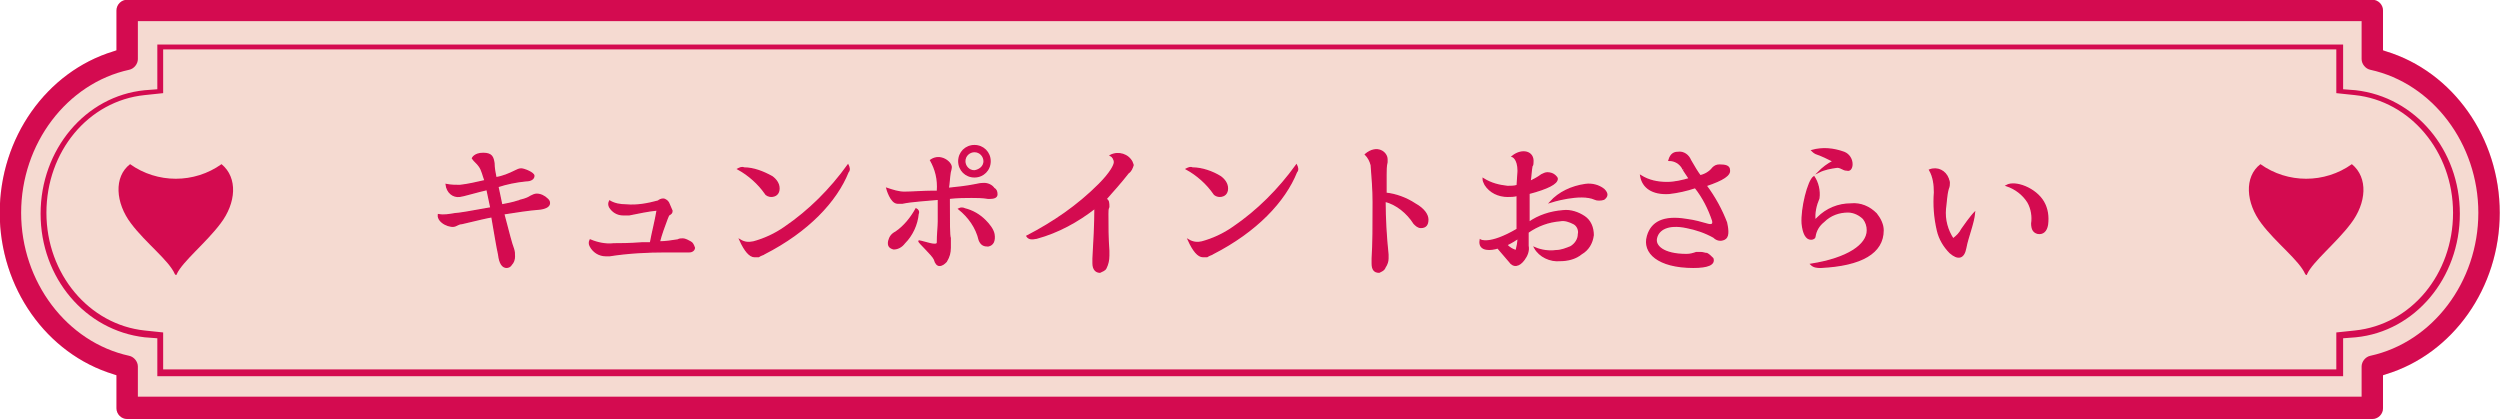
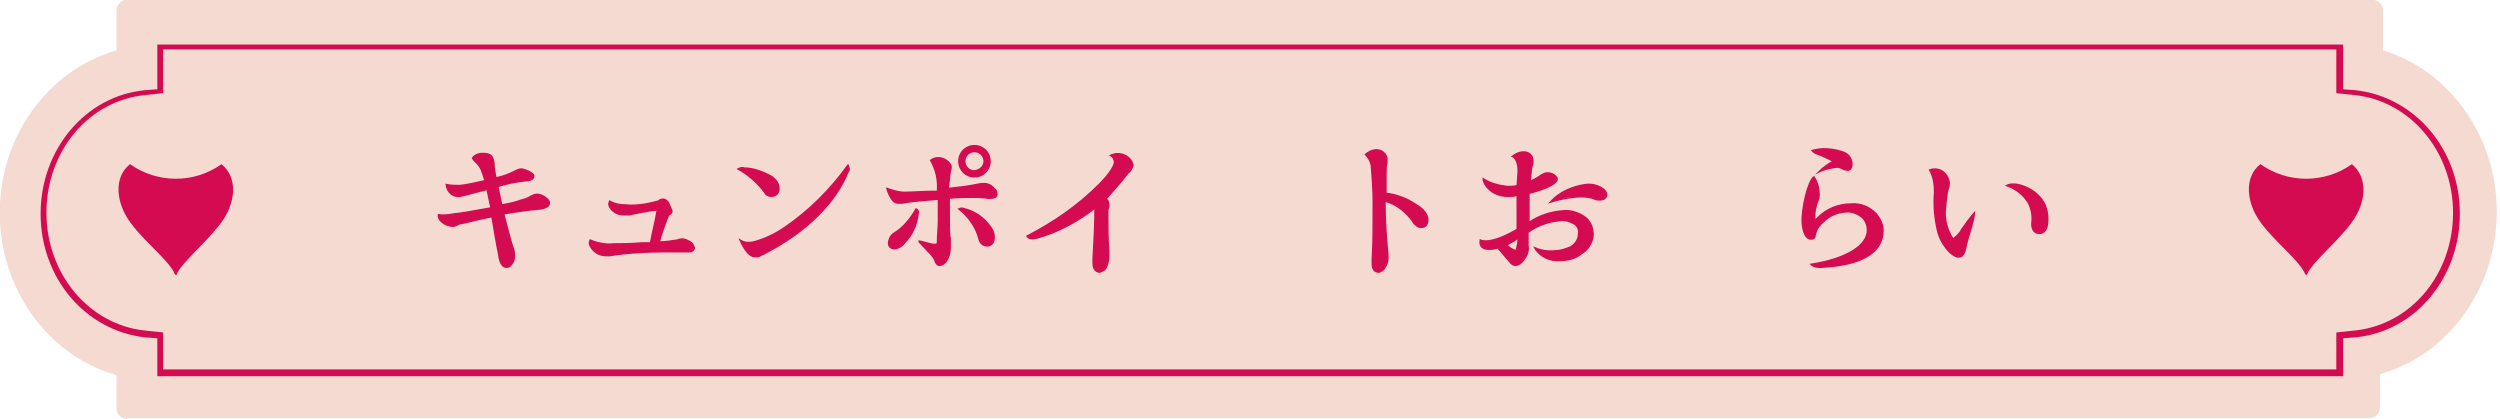
<svg xmlns="http://www.w3.org/2000/svg" version="1.1" id="レイヤー_1" x="0px" y="0px" viewBox="0 0 257 43.1" style="enable-background:new 0 0 257 43.1;" xml:space="preserve">
  <style type="text/css">
	.st0{fill:#F5DAD1;}
	.st1{fill:#D40B50;}
	.st2{fill:#D40B50;stroke:#D40B50;stroke-width:0.15;stroke-miterlimit:10;}
</style>
  <g id="グループ_238" transform="translate(-10166.027 -3615.625)">
    <g id="グループ_229">
-       <path id="パス_815" class="st0" d="M10179.1,3658.7c-0.6,0-1.1-0.5-1.1-1.1v-3.4l-0.3-0.1c-6.9-2.1-11.7-8.9-11.7-16.6    s4.8-14.5,11.7-16.6l0.3-0.1v-4.1c0-0.6,0.5-1.1,1.1-1.1h230.8c0.6,0,1.1,0.5,1.1,1.1v4.1l0.3,0.1c6.9,2.1,11.7,8.9,11.7,16.6    s-4.8,14.5-11.7,16.6l-0.3,0.1v3.4c0,0.6-0.5,1.1-1.1,1.1H10179.1z" />
+       <path id="パス_815" class="st0" d="M10179.1,3658.7c-0.6,0-1.1-0.5-1.1-1.1v-3.4l-0.3-0.1c-6.9-2.1-11.7-8.9-11.7-16.6    s4.8-14.5,11.7-16.6l0.3-0.1v-4.1c0-0.6,0.5-1.1,1.1-1.1h230.8c0.6,0,1.1,0.5,1.1,1.1v4.1c6.9,2.1,11.7,8.9,11.7,16.6    s-4.8,14.5-11.7,16.6l-0.3,0.1v3.4c0,0.6-0.5,1.1-1.1,1.1H10179.1z" />
    </g>
    <g id="グループ_233">
      <g id="グループ_232">
        <g id="グループ_231">
          <g id="グループ_230">
            <path id="パス_816" class="st1" d="M10406.9,3654.3h-224.7v-3.9l-1.3-0.1c-6.1-0.7-10.7-6.1-10.7-12.7s4.6-12.1,10.7-12.7       l1.3-0.1v-4.6h224.7v4.6l1.3,0.1c6.1,0.7,10.7,6.1,10.7,12.7s-4.6,12.1-10.7,12.7l-1.3,0.1V3654.3z M10182.8,3653.6h223.4v-3.8       l1.9-0.2c5.8-0.6,10.1-5.8,10.1-12.1s-4.4-11.5-10.1-12.1l-1.9-0.2v-4.5h-223.4v4.5l-1.9,0.2c-5.8,0.6-10.1,5.8-10.1,12.1       s4.4,11.5,10.1,12.1l1.9,0.2V3653.6z" />
          </g>
        </g>
      </g>
-       <path id="パス_817" class="st1" d="M10179.1,3658.7c-0.6,0-1.1-0.5-1.1-1.1v-3.4l-0.3-0.1c-6.9-2.1-11.7-8.9-11.7-16.6    s4.8-14.5,11.7-16.6l0.3-0.1v-4.1c0-0.6,0.5-1.1,1.1-1.1h230.8c0.6,0,1.1,0.5,1.1,1.1v4.1l0.3,0.1c6.9,2.1,11.7,8.9,11.7,16.6    s-4.8,14.5-11.7,16.6l-0.3,0.1v3.4c0,0.6-0.5,1.1-1.1,1.1H10179.1z M10180.2,3621.7c0,0.5-0.4,1-0.9,1.1    c-6.4,1.4-11.1,7.6-11.1,14.7s4.7,13.3,11.1,14.7c0.5,0.1,0.9,0.6,0.9,1.1v3.1h228.6v-3.1c0-0.5,0.4-1,0.9-1.1    c6.4-1.4,11.1-7.6,11.1-14.7s-4.7-13.3-11.1-14.7c-0.5-0.1-0.9-0.6-0.9-1.1v-3.9h-228.6L10180.2,3621.7z" />
    </g>
    <g id="グループ_235">
      <g id="グループ_234">
        <path id="パス_818" class="st2" d="M10215.3,3632.7c-0.2-0.3-0.5-0.5-0.7-0.8c0,0,0.2-0.5,1.1-0.5c0.9,0,1,0.4,1.1,1     c0,0.5,0.1,1,0.2,1.5c0.7-0.1,1.4-0.4,2-0.7c0.2-0.1,0.4-0.2,0.6-0.2c0.3,0,1.3,0.4,1.3,0.7s-0.3,0.5-0.8,0.5     c-1,0.1-2,0.3-2.9,0.6c0.1,0.4,0.2,1,0.4,1.9c0.5-0.1,1.1-0.2,1.7-0.4c0.1,0,0.2-0.1,0.3-0.1c0.4-0.1,0.7-0.2,1-0.4     c0.2-0.1,0.4-0.2,0.6-0.2c0.4,0,0.8,0.2,1.1,0.5c0.1,0.1,0.2,0.2,0.2,0.4c0,0.3-0.3,0.5-0.9,0.6c-1.3,0.1-2.5,0.3-3.8,0.5     c0.5,1.9,0.8,3.1,1,3.6c0.1,0.3,0.1,0.5,0.1,0.8c0,0.3-0.1,0.6-0.3,0.8c-0.1,0.2-0.3,0.3-0.5,0.3c-0.4,0-0.7-0.4-0.8-1.3     c-0.2-0.9-0.4-2.2-0.7-3.9c-0.6,0.1-1.4,0.3-3.1,0.7c-0.2,0-0.4,0.1-0.6,0.2c-0.5,0.3-1.9-0.3-1.8-1.1c0.6,0.1,1.1,0,1.7-0.1     c0.3,0,1.5-0.2,3.7-0.6l-0.4-1.9c-0.9,0.2-2.6,0.7-2.8,0.7c-0.7,0.1-1.3-0.4-1.4-1.2c0.5,0.1,1,0.1,1.4,0.1     c0.9-0.1,1.7-0.3,2.6-0.5C10215.7,3633.7,10215.6,3633.1,10215.3,3632.7z" />
        <path id="パス_819" class="st2" d="M10233.6,3637.2c-1,0.1-1.9,0.3-2.9,0.5c-0.3,0-0.5,0-0.6,0c-0.6,0-1.1-0.3-1.4-0.8     c-0.1-0.2-0.1-0.4,0-0.6c0.5,0.3,1.1,0.4,1.7,0.4c1.1,0.1,2.2-0.1,3.3-0.4c0.1-0.1,0.3-0.2,0.5-0.2c0.2,0,0.5,0.2,0.6,0.5     c0.1,0.2,0.2,0.5,0.3,0.7c0,0.2-0.1,0.3-0.3,0.4c-0.1,0.1-0.1,0.2-0.2,0.4c-0.3,0.8-0.6,1.6-0.8,2.4c0.6,0,1.3-0.1,1.9-0.2     c0.2-0.1,0.3-0.1,0.5-0.1c0.3,0,0.6,0.2,0.8,0.3c0.2,0.1,0.3,0.3,0.4,0.6c0,0.2-0.2,0.4-0.5,0.4h-0.1c-0.3,0-0.7,0-1,0     c-0.4,0-0.9,0-1.3,0c-1.9,0-3.9,0.1-5.8,0.4c-0.2,0-0.3,0-0.4,0c-0.7,0-1.3-0.4-1.6-1c-0.1-0.2-0.1-0.4,0-0.6     c0.7,0.3,1.6,0.5,2.4,0.4c0.6,0,1.6,0,2.9-0.1l0.9,0C10233.1,3639.5,10233.4,3638.4,10233.6,3637.2z" />
        <path id="パス_820" class="st2" d="M10245.4,3633.8c0.4,0.3,0.7,0.7,0.7,1.2c0,0.5-0.3,0.8-0.8,0.8c-0.2,0-0.5-0.1-0.6-0.3     c-0.7-1-1.7-1.9-2.8-2.5c0.2-0.1,0.4-0.2,0.6-0.1C10243.5,3632.9,10244.5,3633.3,10245.4,3633.8z M10243.5,3640.5     c1.1-0.3,2.2-0.8,3.2-1.5c2.5-1.7,4.7-3.9,6.5-6.4c0.1,0.2,0.2,0.5,0,0.7c-1.2,3-4.1,6.1-8.6,8.4c-0.1,0.1-0.3,0.1-0.6,0.3     c-0.1,0-0.3,0-0.4,0c-0.5,0-1-0.6-1.5-1.7C10242.6,3640.6,10243,3640.6,10243.5,3640.5L10243.5,3640.5z" />
        <path id="パス_821" class="st2" d="M10261.7,3632.1c1-0.7,2.1,0.2,2.1,0.7c0,0,0,0.2-0.1,0.5c-0.1,0.6-0.1,1.1-0.2,1.7     c1-0.1,1.9-0.2,2.9-0.4c0.4-0.1,0.7-0.1,0.8-0.1c0.4,0,0.8,0.2,1,0.5c0.2,0.1,0.3,0.3,0.3,0.6c0,0.3-0.3,0.4-0.7,0.4     c-0.1,0-0.1,0-0.2,0c-0.6-0.1-1.2-0.1-1.7-0.1c-0.6,0-1.4,0-2.3,0.1v0.4c0,2.2,0,3.4,0.1,3.7c0,0.4,0,0.8,0,1     c0,0.5-0.1,0.9-0.4,1.4c-0.2,0.2-0.4,0.4-0.7,0.4c-0.2,0-0.4-0.2-0.5-0.6c-0.2-0.5-1.7-1.8-1.6-1.9c0.6,0.1,1.8,0.6,1.9,0.2     c0-0.9,0.1-1.7,0.1-2.2v-2.3c-1,0.1-2.8,0.2-3.7,0.4c-0.2,0-0.3,0-0.5,0c-0.7,0-1.1-1.5-1.1-1.5c0.6,0.2,1.2,0.4,1.8,0.4     c0.6,0,2.1-0.1,2.9-0.1l0.5,0C10262.5,3634,10262.2,3633,10261.7,3632.1z M10260.2,3637.1c0.2,0.1,0.3,0.3,0.2,0.5     c-0.1,1.1-0.6,2.2-1.4,3c-0.3,0.4-0.7,0.6-1.1,0.6c-0.4-0.1-0.6-0.3-0.5-0.8c0.1-0.4,0.3-0.7,0.7-0.9     C10259,3638.9,10259.7,3638,10260.2,3637.1z M10267.3,3638.3c0.4,0.4,0.8,0.9,0.9,1.4c0.1,0.7-0.1,1.1-0.6,1.2     c-0.4,0-0.7-0.1-0.9-0.6c-0.3-1.3-1.1-2.4-2.1-3.2c0.2-0.1,0.4-0.1,0.6,0C10266,3637.3,10266.7,3637.7,10267.3,3638.3z      M10267.8,3632.2c0,0.9-0.7,1.6-1.6,1.6s-1.6-0.7-1.6-1.6s0.7-1.6,1.6-1.6S10267.8,3631.3,10267.8,3632.2z M10267.2,3632.2     c0-0.5-0.4-1-1-1c-0.5,0-1,0.4-1,1c0,0.5,0.4,1,1,1C10266.8,3633.1,10267.2,3632.7,10267.2,3632.2     C10267.2,3632.2,10267.2,3632.2,10267.2,3632.2L10267.2,3632.2z" />
        <path id="パス_822" class="st2" d="M10280,3636.9c-0.1,0.2-0.1,0.4-0.1,0.7c0,1.3,0,2.5,0.1,3.8c0,0.2,0,0.3,0,0.5     c0,0.5-0.1,0.9-0.3,1.3c-0.1,0.2-0.4,0.3-0.6,0.4c-0.4,0-0.7-0.3-0.7-0.9c0-0.2,0-0.3,0-0.5c0.1-1.7,0.2-3.5,0.2-5.2     c-1.8,1.4-3.8,2.5-6,3.1c-0.5,0.1-0.8,0.1-1-0.2c2.7-1.4,5.2-3.1,7.4-5.3c1.2-1.2,1.6-2,1.6-2.3c0-0.3-0.2-0.6-0.4-0.7     c0.8-0.4,1.8-0.1,2.2,0.7c0,0.1,0.1,0.2,0.1,0.3c-0.1,0.3-0.2,0.6-0.5,0.8c-0.7,0.9-1.5,1.8-2.3,2.7     C10280,3636.2,10280,3636.5,10280,3636.9z" />
-         <path id="パス_823" class="st2" d="M10291.5,3633.8c0.4,0.3,0.7,0.7,0.7,1.2c0,0.5-0.3,0.8-0.8,0.8c-0.2,0-0.5-0.1-0.6-0.3     c-0.7-1-1.7-1.9-2.8-2.5c0.2-0.1,0.4-0.2,0.6-0.1C10289.6,3632.9,10290.7,3633.3,10291.5,3633.8z M10289.6,3640.5     c1.1-0.3,2.2-0.8,3.2-1.5c2.5-1.7,4.7-3.9,6.5-6.4c0.1,0.2,0.2,0.5,0,0.7c-1.2,3-4.1,6.1-8.6,8.4c-0.1,0.1-0.3,0.1-0.6,0.3     c-0.1,0-0.3,0-0.4,0c-0.5,0-1-0.6-1.5-1.7C10288.7,3640.6,10289.2,3640.6,10289.6,3640.5L10289.6,3640.5z" />
        <path id="パス_824" class="st2" d="M10311.5,3636.6c0.9,0.5,1.3,1.1,1.3,1.6c0,0.5-0.2,0.8-0.7,0.8c-0.3,0-0.5-0.2-0.7-0.4     c-0.7-1.1-1.8-2-3-2.3v0.1c0,1.6,0.1,3.5,0.3,5.4c0,0.1,0,0.2,0,0.4c0,0.3-0.1,0.6-0.3,0.9c-0.1,0.3-0.4,0.4-0.6,0.5     c-0.5,0-0.7-0.3-0.7-0.9v-0.2c0-0.1,0-0.3,0-0.3c0.1-1.5,0.1-3.4,0.1-5.8c0-1.3-0.1-2.5-0.2-3.8c-0.1-0.4-0.3-0.8-0.6-1.1     c1.2-1,2.2-0.2,2.2,0.5c0,0.1,0,0.2,0,0.3c-0.1,0.4-0.1,0.8-0.1,1.3v1.9C10309.5,3635.6,10310.6,3636,10311.5,3636.6z" />
        <path id="パス_825" class="st2" d="M10322.1,3633.2c0-1.3-0.6-1.5-0.6-1.5c1-0.8,2.2-0.5,2.1,0.6c0,0.1,0,0.3-0.1,0.4     c-0.1,0.5-0.1,1.1-0.2,1.6c0.4-0.2,0.8-0.4,1.2-0.7c0.2-0.1,0.4-0.2,0.6-0.2c0.3,0,0.6,0.1,0.8,0.3c0.1,0.1,0.2,0.2,0.2,0.3     c0,0.5-1,1-2.9,1.5v3c1-0.7,2.2-1.1,3.5-1.2c0.8-0.1,1.6,0.2,2.2,0.6c0.6,0.4,0.9,1.1,0.9,1.9c-0.1,0.8-0.5,1.5-1.2,1.9     c-0.6,0.5-1.4,0.7-2.2,0.7c-1,0.1-2.1-0.4-2.6-1.3c0.7,0.3,1.5,0.4,2.2,0.3c0.5,0,1-0.2,1.5-0.4c0.5-0.3,0.8-0.8,0.8-1.3     c0.1-0.4-0.1-0.9-0.5-1.1c-0.4-0.2-0.9-0.4-1.4-0.3c-1.2,0.1-2.3,0.5-3.3,1.2v1.4c0.1,0.5-0.1,1-0.4,1.4     c-0.5,0.7-1.1,0.8-1.5,0.2l-1.2-1.4c-0.6,0.2-2,0.4-1.8-0.8c0,0,0.9,0.6,3.8-1.1l0-3.5c-0.3,0.1-0.7,0.1-1,0.1     c-0.9,0-1.8-0.4-2.3-1.2c-0.1-0.2-0.2-0.4-0.2-0.6c0.8,0.5,1.6,0.7,2.5,0.8c0.3,0,0.7,0,1-0.1L10322.1,3633.2z M10321.9,3641.4     c0.1-0.4,0.2-0.9,0.2-1.3c-0.3,0.2-0.6,0.4-1.2,0.7C10321.2,3641.1,10321.5,3641.3,10321.9,3641.4z M10329,3634.6     c0.7-0.1,1.4,0.1,1.9,0.5c0.4,0.4,0.4,0.7,0,1c-0.3,0.1-0.7,0.1-0.9,0c-1.5-0.7-4.6,0.3-4.6,0.3     C10326.3,3635.4,10327.6,3634.8,10329,3634.6L10329,3634.6z" />
-         <path id="パス_826" class="st2" d="M10339,3632.9c-0.3-0.5-0.8-0.8-1.4-0.8c0.2-0.7,0.6-0.8,0.9-0.8c0.6-0.1,1.1,0.3,1.3,0.8     c0.4,0.7,0.7,1.2,1,1.6c0.5-0.1,1-0.4,1.3-0.8c0.2-0.2,0.4-0.3,0.7-0.3c0.6,0,1,0.1,1,0.5c0.1,0.5-0.6,1-2.4,1.6     c0.9,1.2,1.6,2.5,2.1,3.8c0.2,0.9,0.2,1.5-0.2,1.7c-0.4,0.2-0.8,0.1-1.1-0.2c-0.9-0.5-1.8-0.8-2.8-1c-1.9-0.4-2.9,0.2-3.1,1.1     c-0.2,0.8,0.7,1.7,3.1,1.7c0.4,0,0.7-0.1,1-0.2c0.2,0,0.3,0,0.5,0c0.2,0,0.4,0.1,0.6,0.1c0.2,0.1,0.4,0.3,0.6,0.5     c0.2,0.6-0.5,0.9-2,0.9c-3.6,0-5.2-1.5-4.7-3.2c0.4-1.4,1.6-2.1,4-1.7c0.8,0.1,1.5,0.3,2.2,0.5c0.4,0.1,0.6,0,0.5-0.4     c-0.4-1.2-1-2.4-1.8-3.4c-0.9,0.3-1.8,0.5-2.7,0.6c-1.7,0.1-2.7-0.6-2.9-1.8c0.8,0.5,1.7,0.7,2.7,0.7c0.8,0,1.6-0.2,2.3-0.4     l-0.6-0.9C10339.1,3633.1,10339,3633,10339,3632.9z" />
        <path id="パス_827" class="st2" d="M10358,3639.3c0-0.4-0.1-0.8-0.4-1.2c-0.4-0.4-1-0.7-1.6-0.7c-0.9,0-1.8,0.3-2.5,1     c-0.5,0.4-0.8,0.9-0.9,1.5c0,0.2-0.2,0.3-0.4,0.3c-0.5,0-0.8-0.6-0.9-1.6c-0.1-1.5,0.6-4.4,1.2-4.8c0.4,0.6,0.6,1.4,0.5,2.2     c-0.3,0.7-0.5,1.5-0.4,2.3c0.1-0.1,0.2-0.2,0.3-0.3c0.9-0.9,2.1-1.4,3.4-1.4c1-0.1,1.9,0.3,2.6,1c0.4,0.5,0.7,1.1,0.7,1.7     c0,2.3-2.2,3.6-6.4,3.8c-0.3,0-0.7,0-1-0.3C10356,3642.2,10358,3640.8,10358,3639.3z M10354.5,3632.2c-0.6-0.3-1.2-0.6-1.8-0.8     c-0.2-0.1-0.3-0.2-0.4-0.3c1.1-0.3,2.2-0.2,3.3,0.2c0.5,0.2,0.8,0.7,0.8,1.2c0,0.4-0.2,0.7-0.5,0.6c-0.1,0-0.2,0-0.4-0.1     c-0.2-0.1-0.4-0.2-0.6-0.2c-0.7,0.1-1.3,0.2-1.9,0.5C10353.4,3632.9,10353.9,3632.5,10354.5,3632.2L10354.5,3632.2z" />
        <path id="パス_828" class="st2" d="M10368.1,3641.1c-0.2,1.1-0.8,1.2-1.6,0.5c-0.6-0.6-1.1-1.4-1.3-2.3     c-0.3-1.3-0.4-2.6-0.3-3.9c0-0.8-0.1-1.6-0.5-2.3c0.8-0.3,1.6,0.1,1.9,0.9c0,0.1,0.1,0.2,0.1,0.4c0,0.2,0,0.4-0.1,0.6     c-0.2,0.7-0.2,1.4-0.3,2.1c-0.1,1.1,0.2,2.2,0.8,3.1c0,0,0,0,0,0c0.4-0.3,0.7-0.6,0.9-1c0.9-1.3,1.3-1.7,1.3-1.7     C10368.9,3638.6,10368.3,3640,10368.1,3641.1z M10376.1,3636.4c0.4,0.7,0.5,1.5,0.4,2.3c-0.1,0.7-0.5,1-1,0.9     c-0.4-0.1-0.6-0.4-0.6-1c0.1-0.7,0-1.5-0.4-2.2c-0.5-0.8-1.3-1.4-2.2-1.7C10373.2,3634.2,10375.3,3635,10376.1,3636.4     L10376.1,3636.4z" />
      </g>
    </g>
    <g id="グループ_236">
      <path id="パス_829" class="st1" d="M10188.8,3632.5c-2.8,2-6.6,2-9.4,0c-1.7,1.3-1.5,4,0.1,6.1c1.5,2,3.9,3.8,4.5,5.2    c0,0,0.1,0.1,0.1,0.1c0,0,0.1,0,0.1-0.1c0.6-1.3,3-3.2,4.5-5.2C10190.3,3636.5,10190.5,3633.9,10188.8,3632.5z" />
    </g>
    <g id="グループ_237">
      <path id="パス_830" class="st1" d="M10407.8,3632.5c-2.8,2-6.6,2-9.4,0c-1.7,1.3-1.5,4,0.1,6.1c1.5,2,3.9,3.8,4.5,5.2    c0,0,0.1,0.1,0.1,0.1c0,0,0.1,0,0.1-0.1c0.6-1.3,3-3.2,4.5-5.2C10409.3,3636.5,10409.5,3633.9,10407.8,3632.5z" />
    </g>
  </g>
</svg>